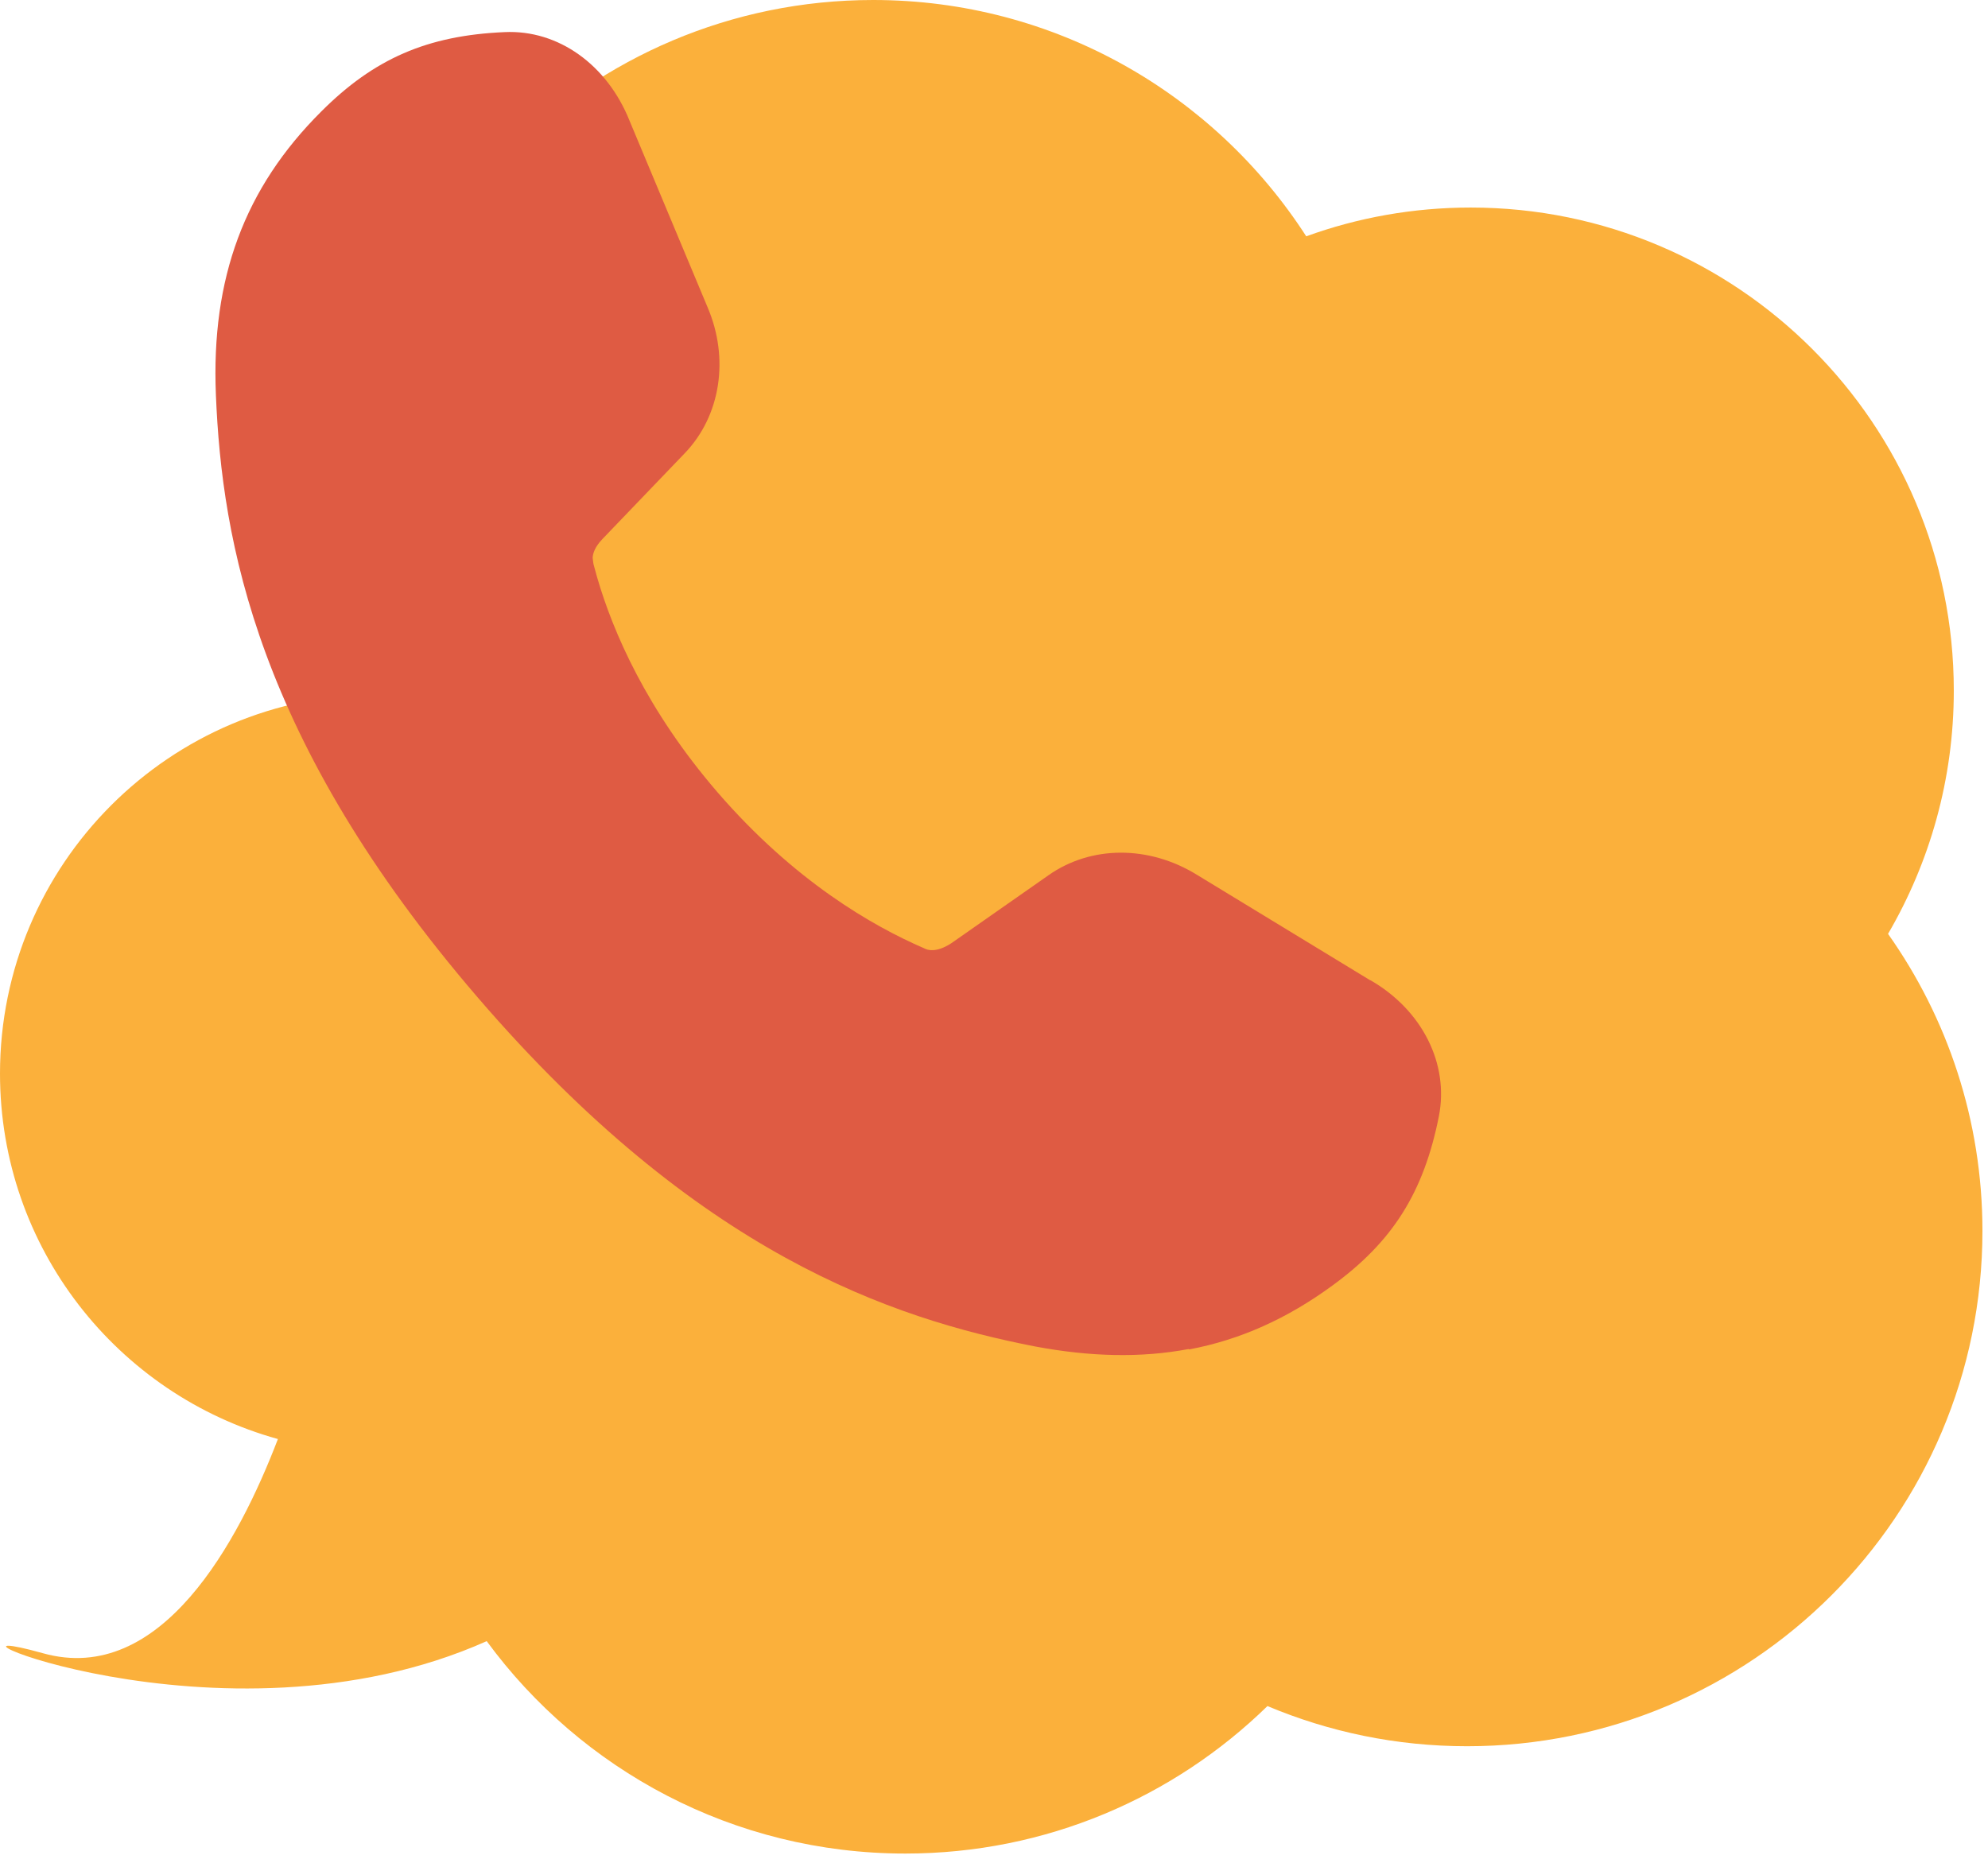
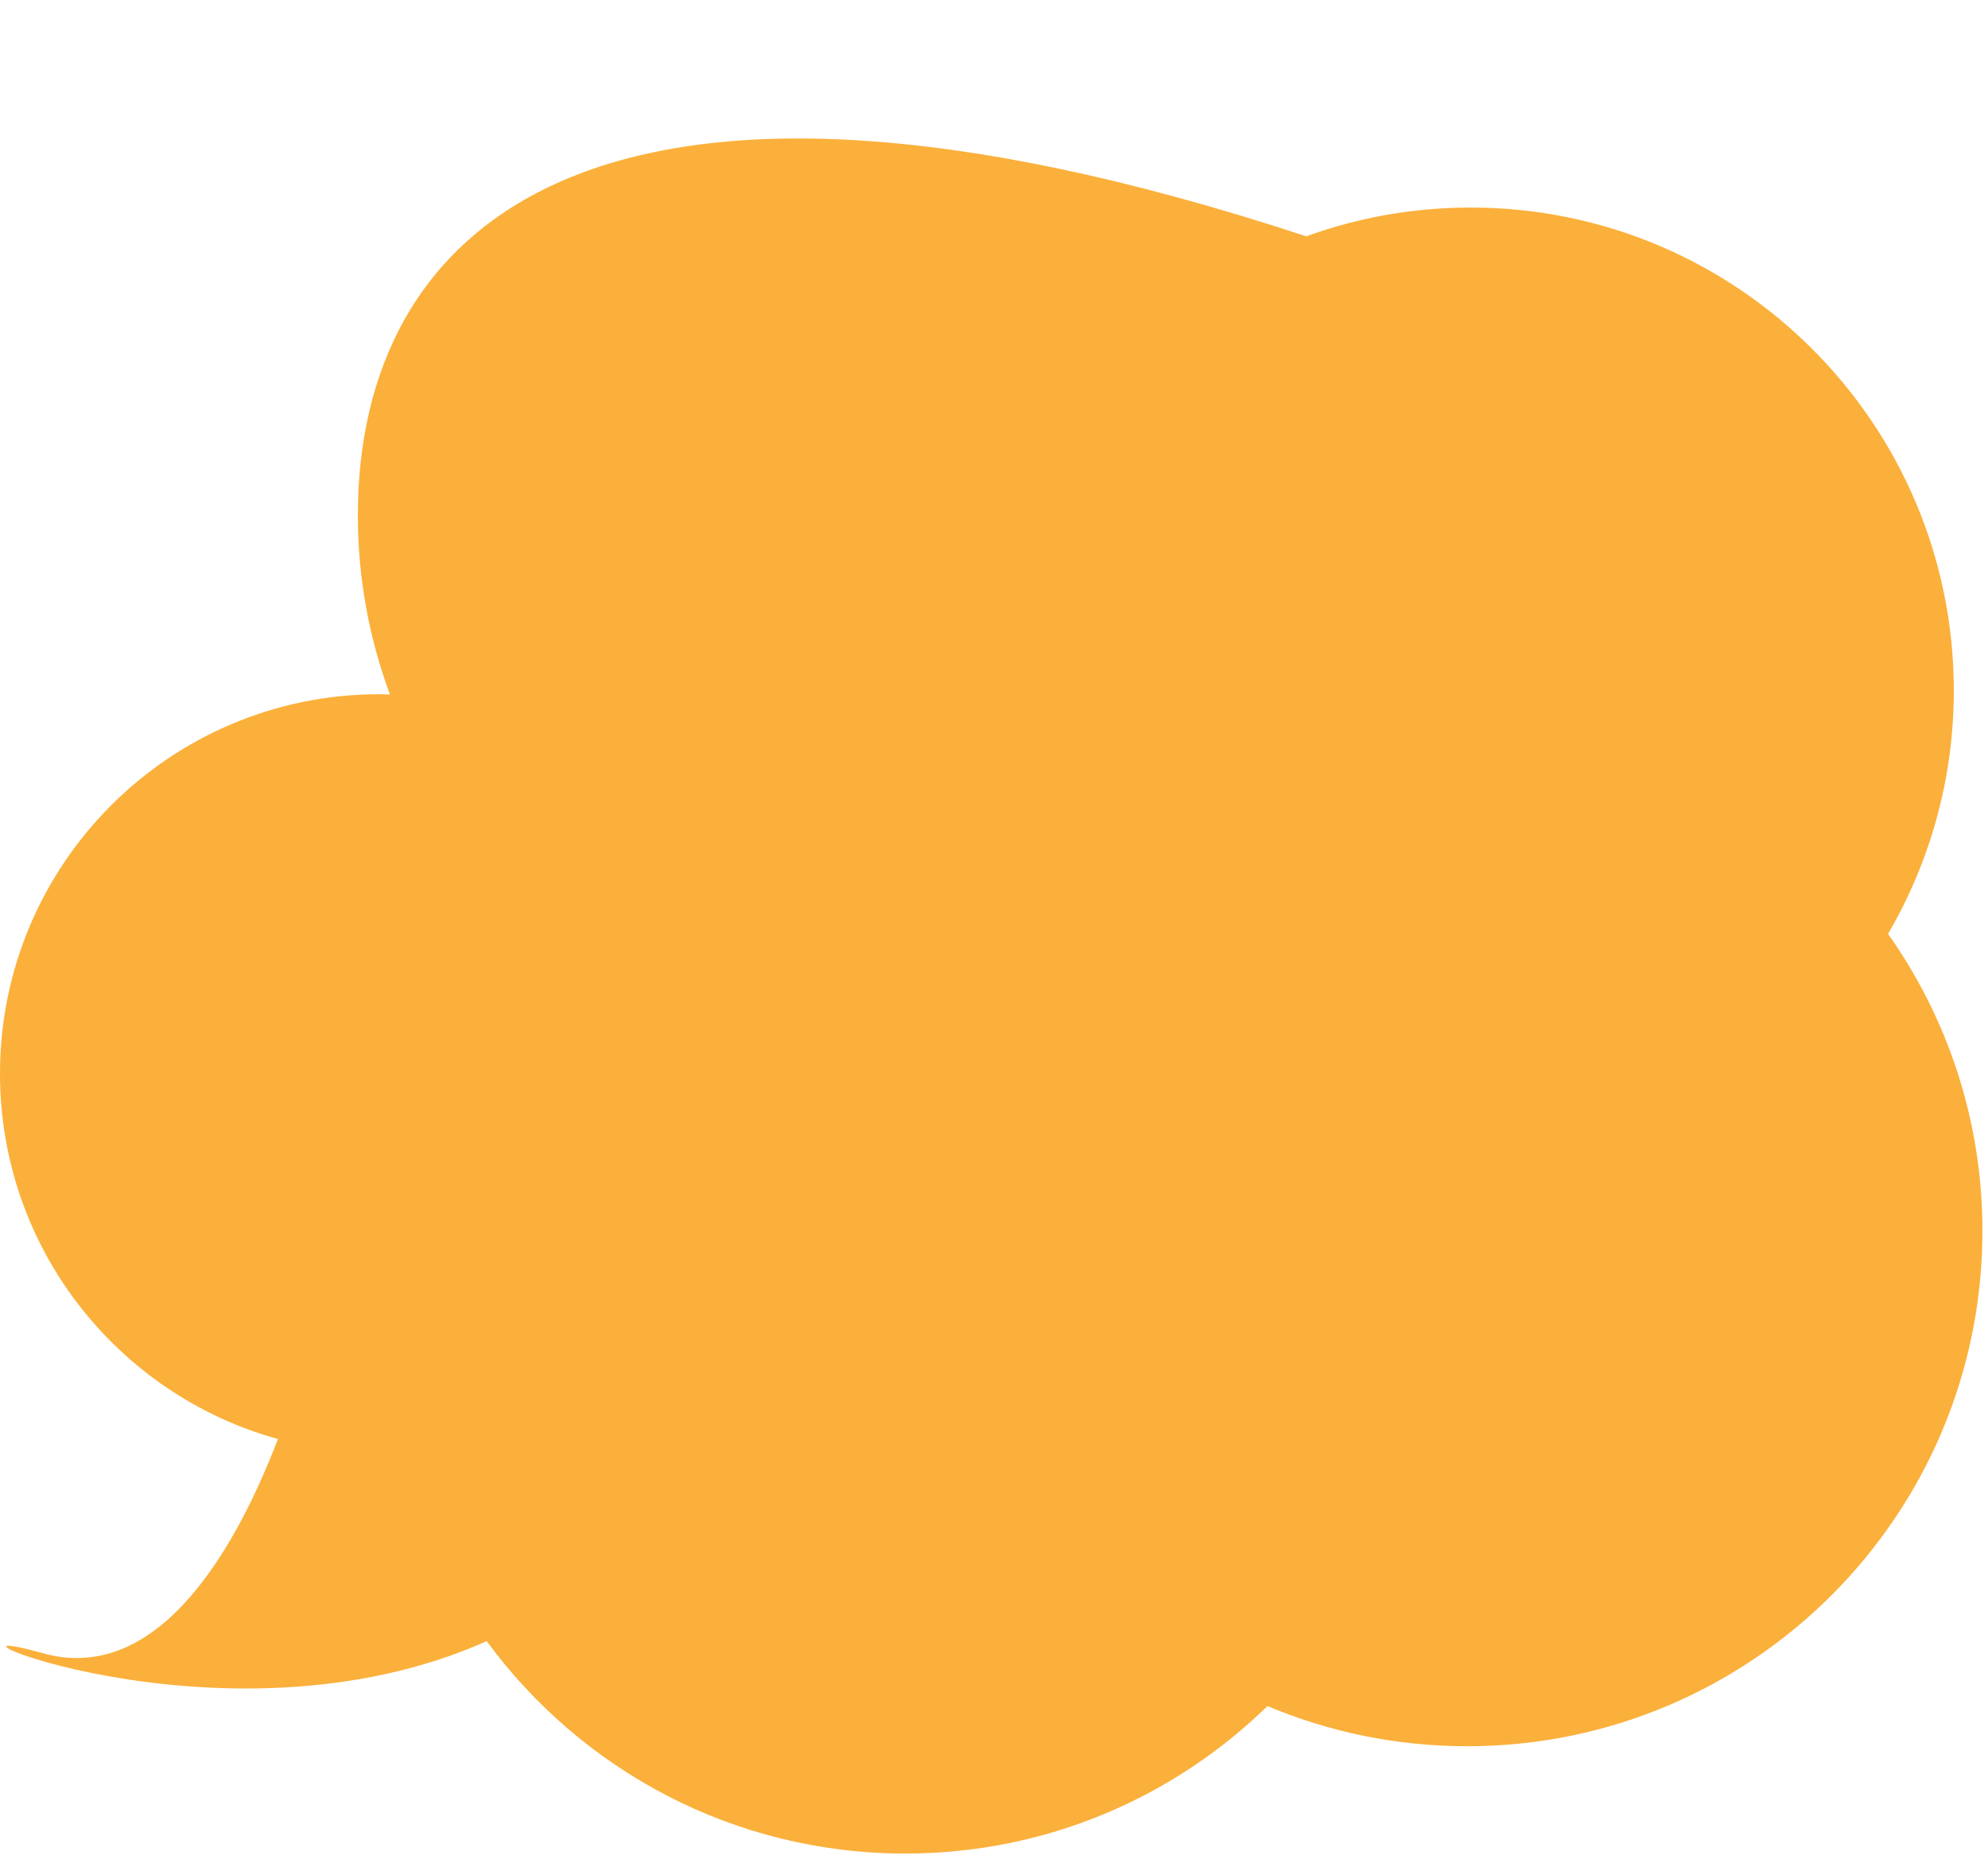
<svg xmlns="http://www.w3.org/2000/svg" width="143" height="134" viewBox="0 0 143 134" fill="none">
-   <path d="M135.81 67.18C138.81 62.04 140.54 56.06 140.54 49.68C140.54 30.49 124.98 14.93 105.79 14.93C101.64 14.93 97.65 15.66 93.96 17C87.36 6.77 75.88 0 62.81 0C42.34 0 25.74 16.6 25.74 37.07C25.74 41.6 26.56 45.94 28.05 49.96C27.8 49.96 27.54 49.94 27.29 49.94C12.22 49.94 0 62.16 0 77.23C0 89.77 8.46 100.33 19.99 103.52C17.18 110.87 11.6 121.31 3.09 118.93C-7.52 115.96 15.82 126.63 35.01 118.06C41.8 127.32 52.76 133.34 65.12 133.34C75.26 133.34 84.45 129.29 91.17 122.73C95.59 124.59 100.44 125.62 105.53 125.62C126 125.62 142.6 109.02 142.6 88.55C142.6 80.59 140.08 73.22 135.81 67.18Z" fill="#FBB03B" />
-   <path d="M98.58 70.53L86.08 62.92C82.63 60.8 78.47 60.81 75.41 62.97L68.42 67.86C67.32 68.57 66.7 68.34 66.48 68.22C62.75 66.61 57.12 63.37 51.6 56.98C46.51 51.07 44.1 45.47 42.96 41.56L42.69 40.58C42.69 40.58 42.66 40.41 42.63 40.12C42.65 39.79 42.8 39.33 43.35 38.76L49.25 32.61C51.83 29.93 52.48 25.81 50.9 22.11L45.29 8.7C43.68 4.66 40.16 2.13 36.3 2.31C30.72 2.55 26.9 4.23 23.11 8.02C17.59 13.52 15.18 20.01 15.53 28.41C15.96 38.9 18.47 53.28 34.36 71.75C50.21 90.19 64.12 94.84 74.45 96.86C78.45 97.61 82.09 97.69 85.48 97.05L85.56 97.07C89.21 96.38 92.59 94.86 95.84 92.48C100.18 89.32 102.41 85.78 103.5 80.31C104.25 76.52 102.29 72.65 98.57 70.51L98.58 70.53Z" fill="#DF5B43" />
+   <path d="M135.81 67.18C138.81 62.04 140.54 56.06 140.54 49.68C140.54 30.49 124.98 14.93 105.79 14.93C101.64 14.93 97.65 15.66 93.96 17C42.34 0 25.74 16.6 25.74 37.07C25.74 41.6 26.56 45.94 28.05 49.96C27.8 49.96 27.54 49.94 27.29 49.94C12.22 49.94 0 62.16 0 77.23C0 89.77 8.46 100.33 19.99 103.52C17.18 110.87 11.6 121.31 3.09 118.93C-7.52 115.96 15.82 126.63 35.01 118.06C41.8 127.32 52.76 133.34 65.12 133.34C75.26 133.34 84.45 129.29 91.17 122.73C95.59 124.59 100.44 125.62 105.53 125.62C126 125.62 142.6 109.02 142.6 88.55C142.6 80.59 140.08 73.22 135.81 67.18Z" fill="#FBB03B" />
</svg>